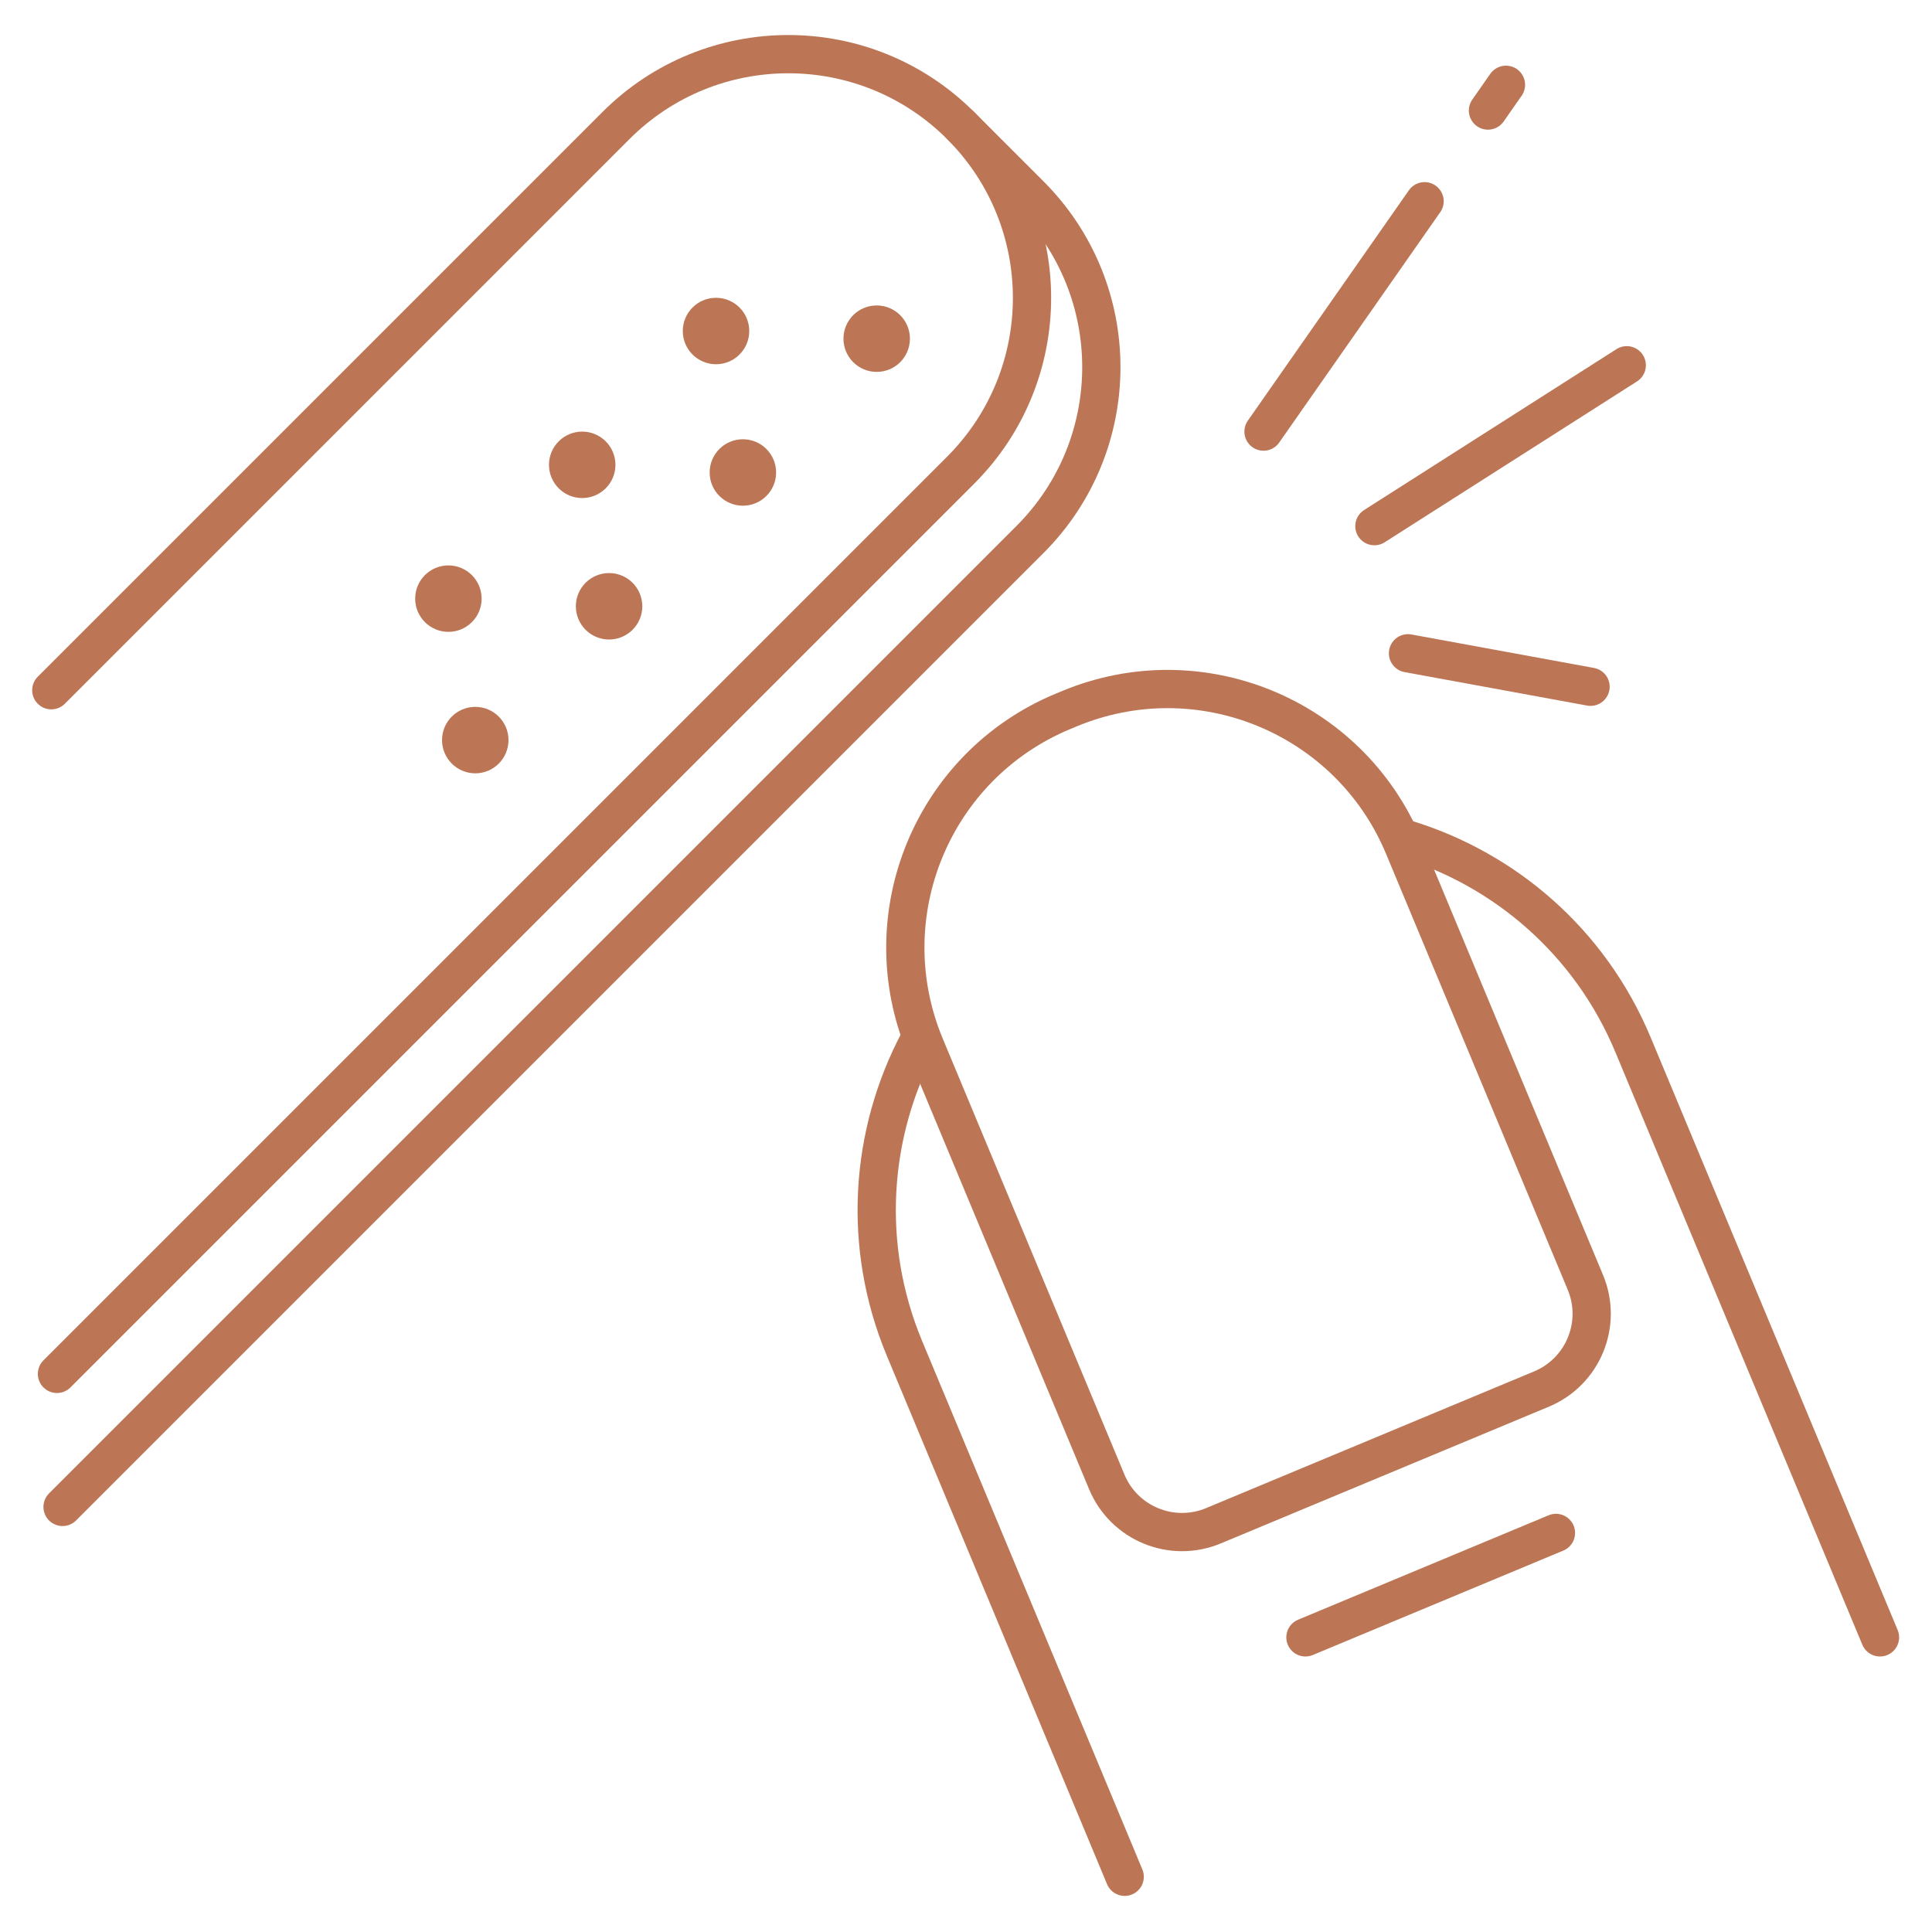
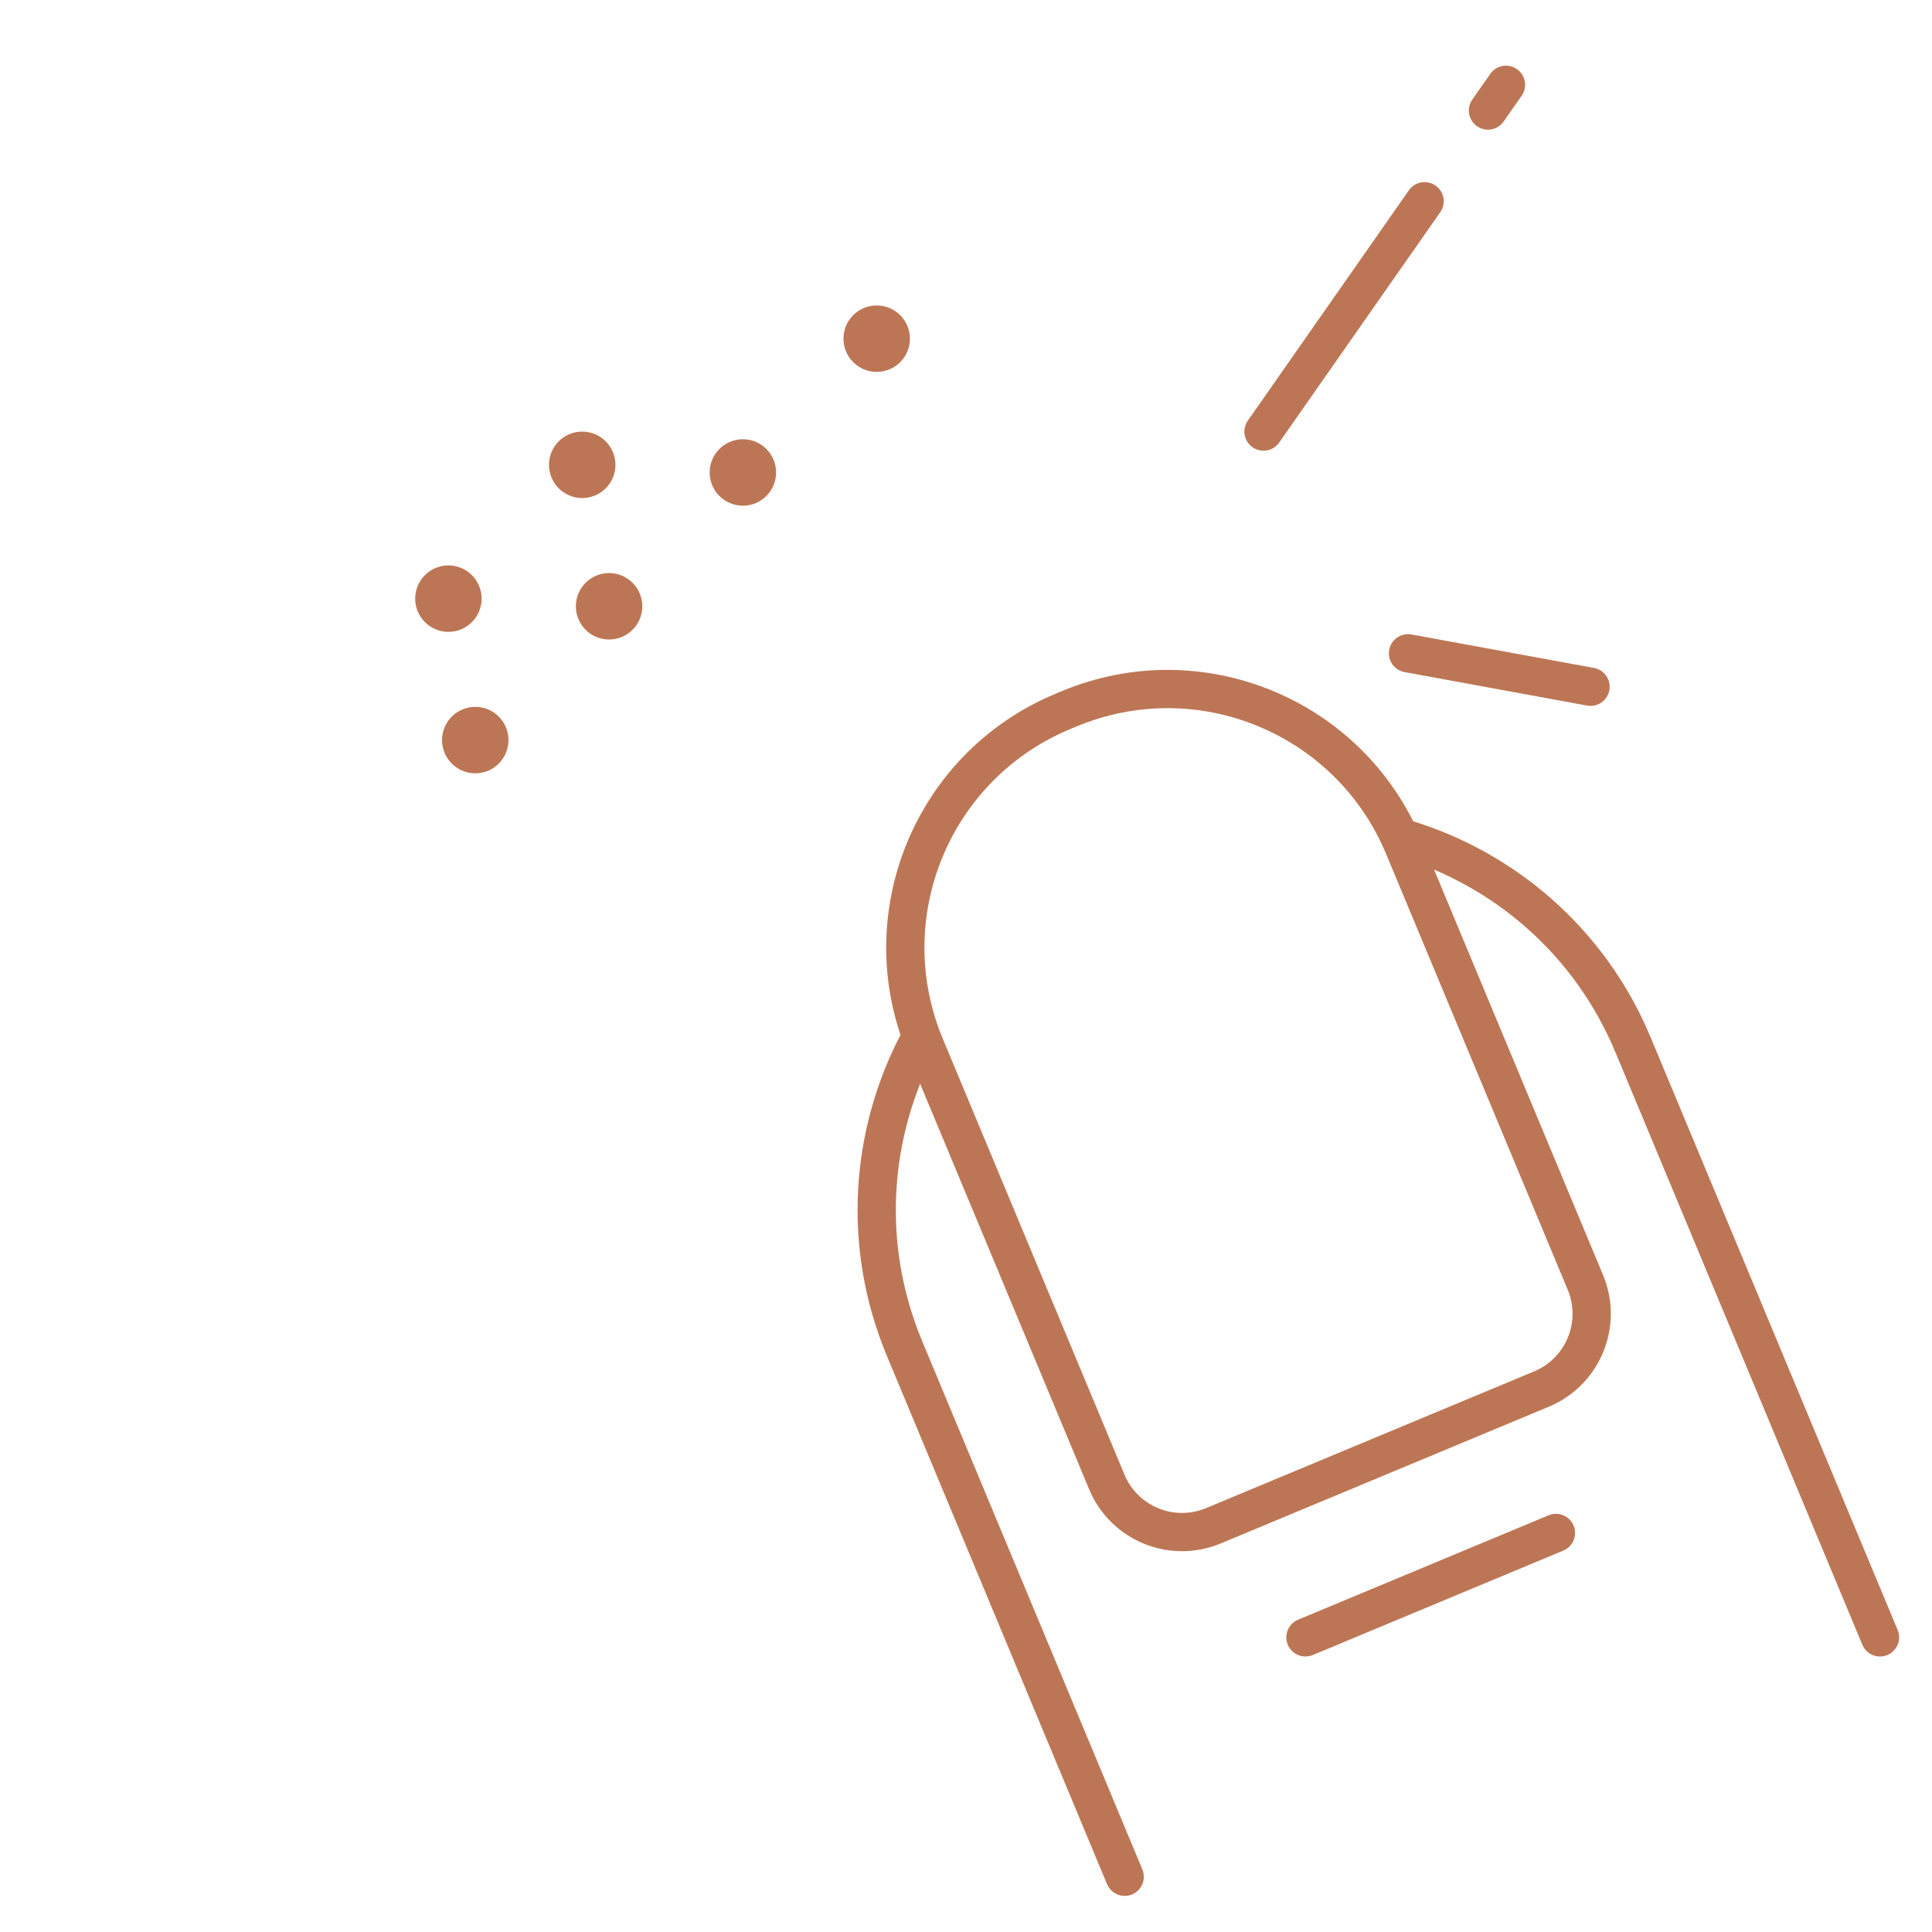
<svg xmlns="http://www.w3.org/2000/svg" width="101" height="101" viewBox="0 0 101 101" fill="none">
  <path d="M73.464 43.852C78.652 45.429 83.122 49.224 85.371 54.62L98.281 85.597" stroke="#BD7655" stroke-width="2" stroke-miterlimit="10" stroke-linecap="round" stroke-linejoin="round" />
  <path d="M58.796 98.113L47.285 70.494C45.036 65.098 45.487 59.252 48.019 54.458" stroke="#BD7655" stroke-width="2" stroke-miterlimit="10" stroke-linecap="round" stroke-linejoin="round" />
  <path d="M80.586 72.615L63.433 79.764C61.26 80.669 58.765 79.642 57.859 77.469L48.361 54.68C45.52 47.863 48.742 40.035 55.559 37.193L55.896 37.053C62.712 34.212 70.541 37.435 73.382 44.251L82.88 67.04C83.786 69.213 82.759 71.709 80.586 72.615Z" stroke="#BD7655" stroke-width="2" stroke-miterlimit="10" stroke-linecap="round" stroke-linejoin="round" />
  <path d="M68.245 85.597L81.341 80.138" stroke="#BD7655" stroke-width="2" stroke-miterlimit="10" stroke-linecap="round" stroke-linejoin="round" />
-   <path d="M2.682 36.083L32.202 6.563C37.177 1.587 45.244 1.587 50.219 6.563C55.195 11.538 55.195 19.605 50.219 24.581L2.978 71.823" stroke="#BD7655" stroke-width="2" stroke-miterlimit="10" stroke-linecap="round" stroke-linejoin="round" />
-   <path d="M3.271 78.778L53.844 28.205C58.819 23.229 58.819 15.162 53.844 10.187L50.22 6.563" stroke="#BD7655" stroke-width="2" stroke-miterlimit="10" stroke-linecap="round" stroke-linejoin="round" />
-   <path d="M45.831 16.968C46.239 16.968 46.569 17.298 46.569 17.705C46.569 18.112 46.239 18.442 45.831 18.442C45.424 18.442 45.094 18.112 45.094 17.705C45.094 17.298 45.424 16.968 45.831 16.968Z" fill="#BD7655" stroke="#BD7655" stroke-width="2" />
+   <path d="M45.831 16.968C46.239 16.968 46.569 17.298 46.569 17.705C46.569 18.112 46.239 18.442 45.831 18.442C45.424 18.442 45.094 18.112 45.094 17.705C45.094 17.298 45.424 16.968 45.831 16.968" fill="#BD7655" stroke="#BD7655" stroke-width="2" />
  <path d="M38.836 23.963C39.243 23.963 39.573 24.293 39.573 24.7C39.573 25.107 39.243 25.437 38.836 25.437C38.429 25.437 38.099 25.107 38.099 24.7C38.099 24.293 38.429 23.963 38.836 23.963Z" fill="#BD7655" stroke="#BD7655" stroke-width="2" />
  <path d="M31.841 30.958C32.248 30.958 32.578 31.288 32.578 31.695C32.578 32.102 32.248 32.432 31.841 32.432C31.434 32.432 31.104 32.102 31.104 31.695C31.104 31.288 31.434 30.958 31.841 30.958Z" fill="#BD7655" stroke="#BD7655" stroke-width="2" />
  <path d="M24.846 37.953C25.253 37.953 25.583 38.283 25.583 38.69C25.583 39.097 25.253 39.428 24.846 39.428C24.439 39.427 24.108 39.097 24.108 38.69C24.108 38.283 24.439 37.953 24.846 37.953Z" fill="#BD7655" stroke="#BD7655" stroke-width="2" />
-   <path d="M37.432 16.568C37.839 16.568 38.169 16.898 38.169 17.305C38.169 17.712 37.839 18.042 37.432 18.042C37.024 18.042 36.694 17.712 36.694 17.305C36.694 16.898 37.025 16.568 37.432 16.568Z" fill="#BD7655" stroke="#BD7655" stroke-width="2" />
  <path d="M30.436 23.563C30.843 23.563 31.174 23.893 31.174 24.3C31.174 24.707 30.844 25.037 30.436 25.037C30.029 25.037 29.699 24.707 29.699 24.3C29.699 23.893 30.029 23.563 30.436 23.563Z" fill="#BD7655" stroke="#BD7655" stroke-width="2" />
  <path d="M23.441 30.558C23.848 30.558 24.178 30.888 24.178 31.295C24.178 31.703 23.849 32.032 23.441 32.032C23.034 32.032 22.704 31.702 22.704 31.295C22.704 30.888 23.034 30.558 23.441 30.558Z" fill="#BD7655" stroke="#BD7655" stroke-width="2" />
  <path d="M77.787 5.779L78.728 4.433" stroke="#BD7655" stroke-width="2" stroke-miterlimit="10" stroke-linecap="round" stroke-linejoin="round" />
  <path d="M66.053 22.563L74.473 10.52" stroke="#BD7655" stroke-width="2" stroke-miterlimit="10" stroke-linecap="round" stroke-linejoin="round" />
-   <path d="M71.85 27.506L85.043 19.095" stroke="#BD7655" stroke-width="2" stroke-miterlimit="10" stroke-linecap="round" stroke-linejoin="round" />
  <path d="M73.607 34.152L83.15 35.902" stroke="#BD7655" stroke-width="2" stroke-miterlimit="10" stroke-linecap="round" stroke-linejoin="round" />
</svg>